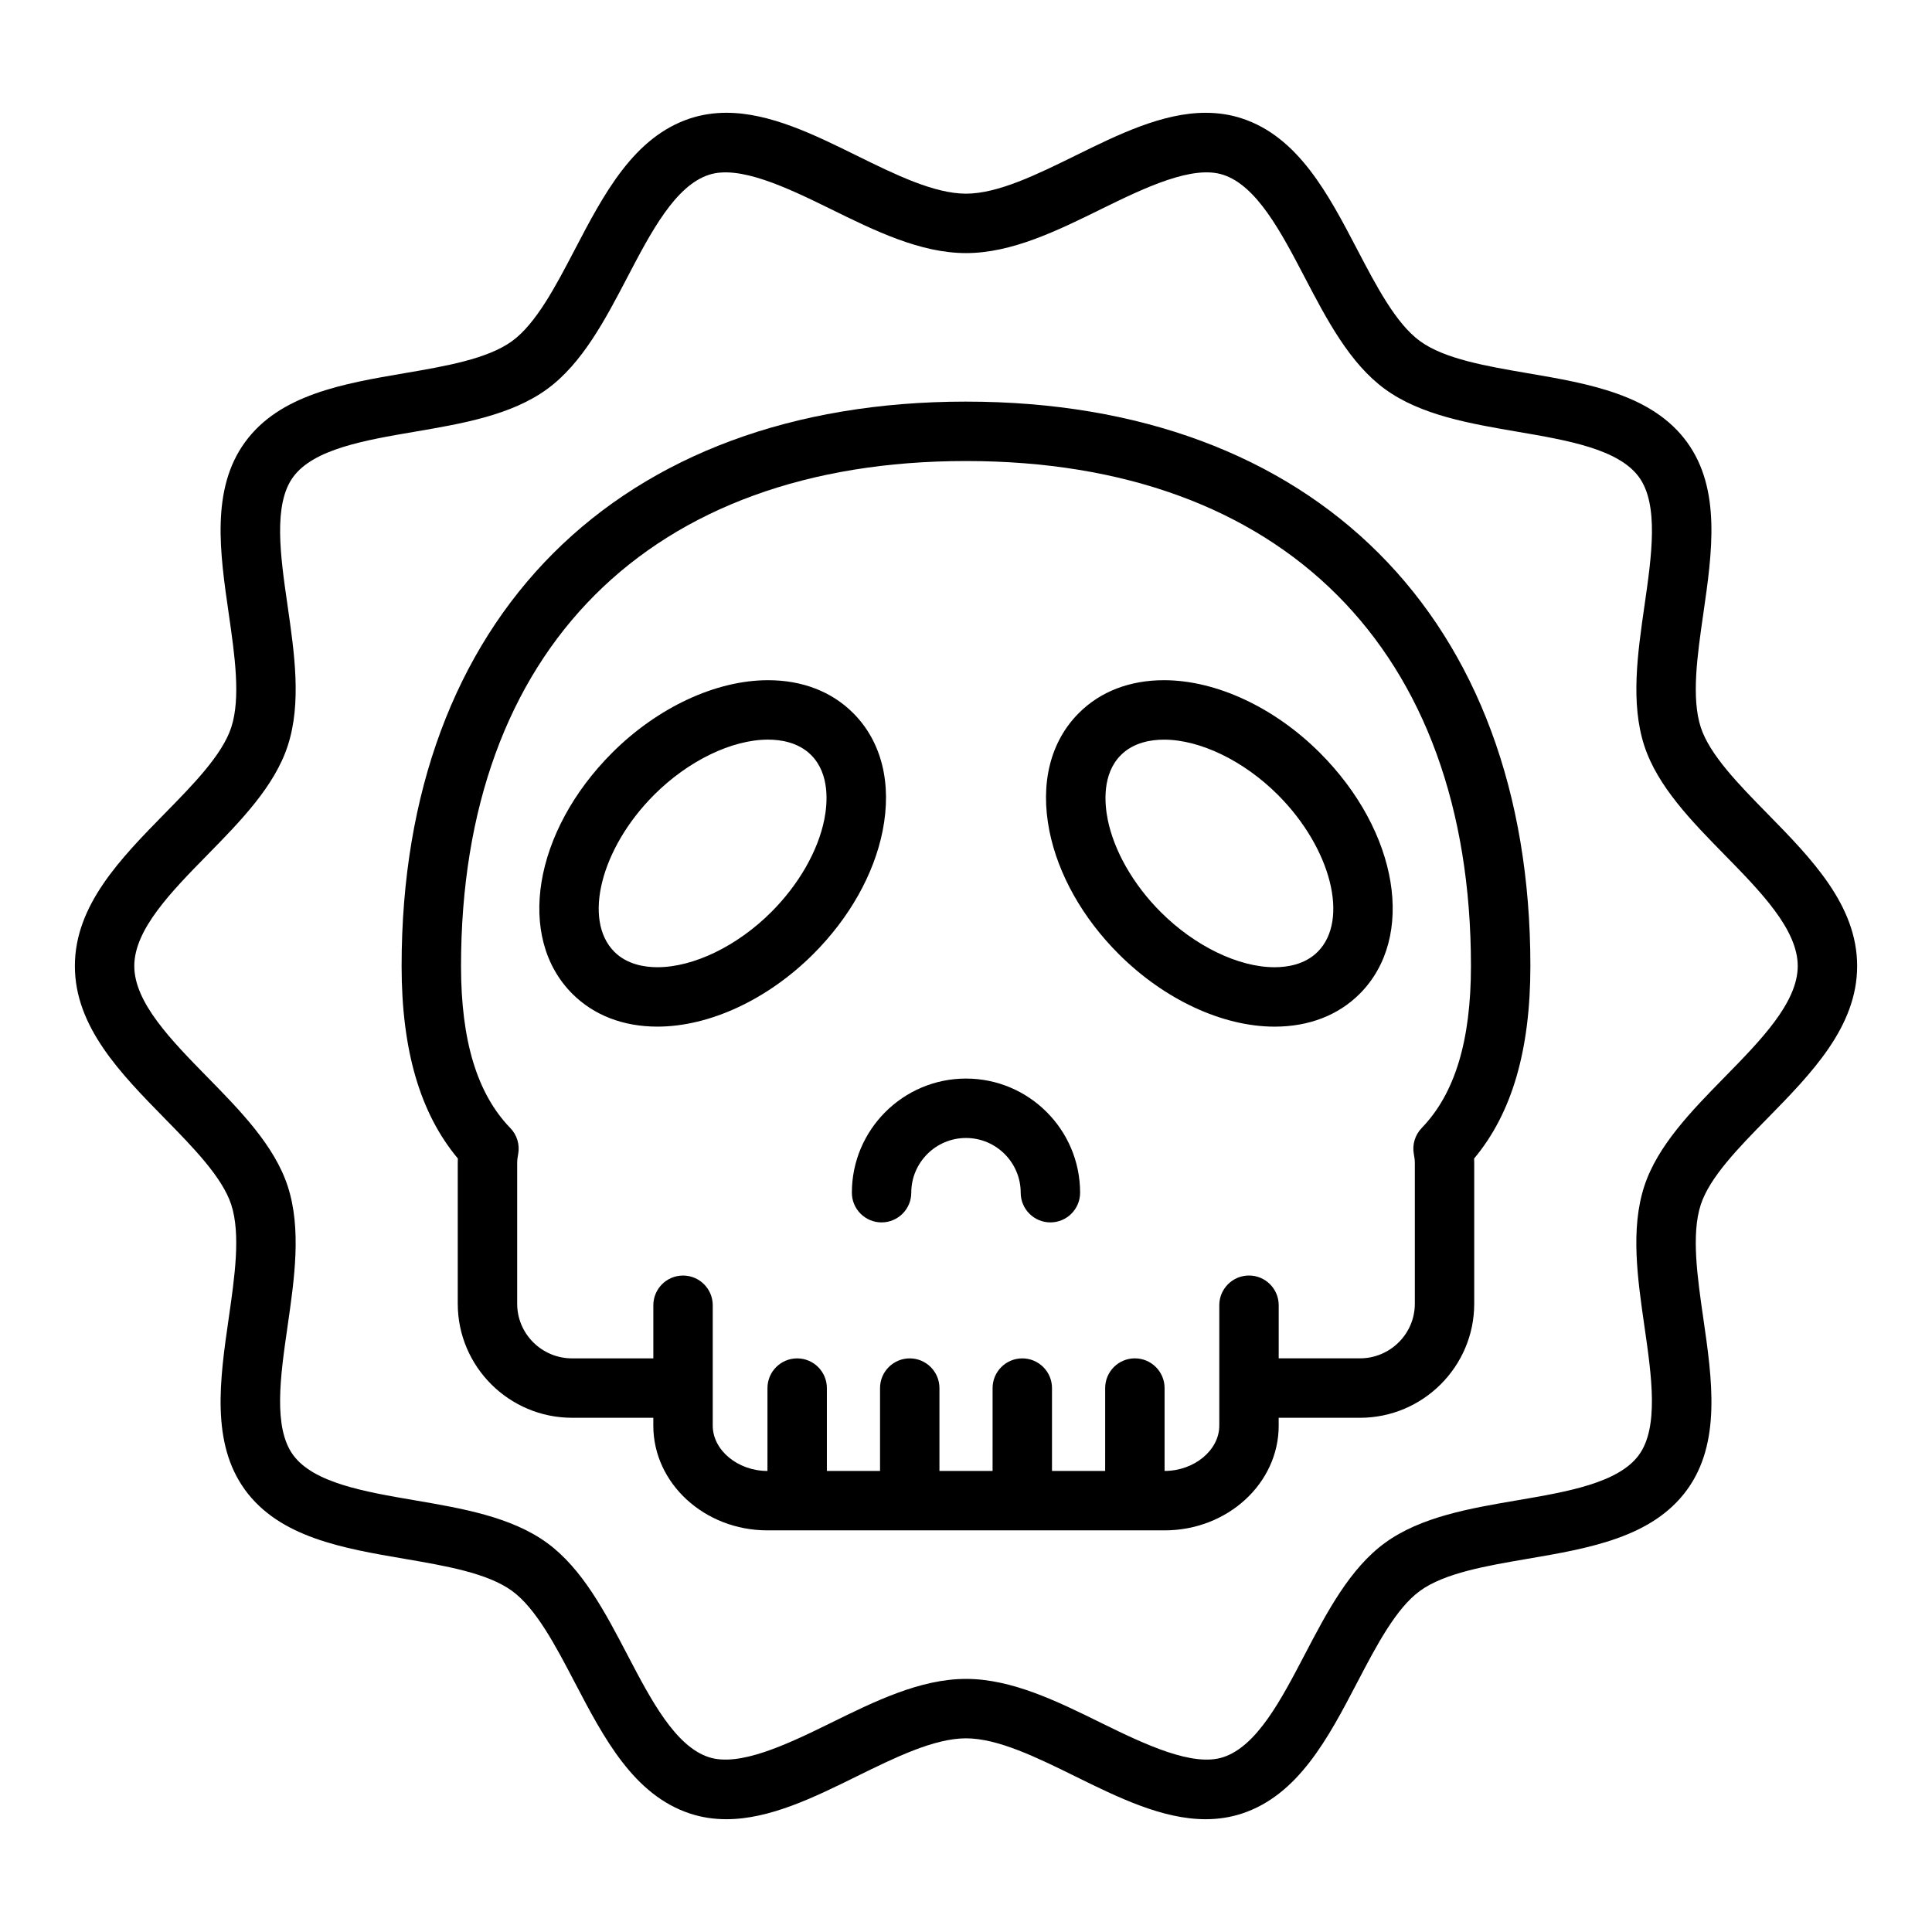
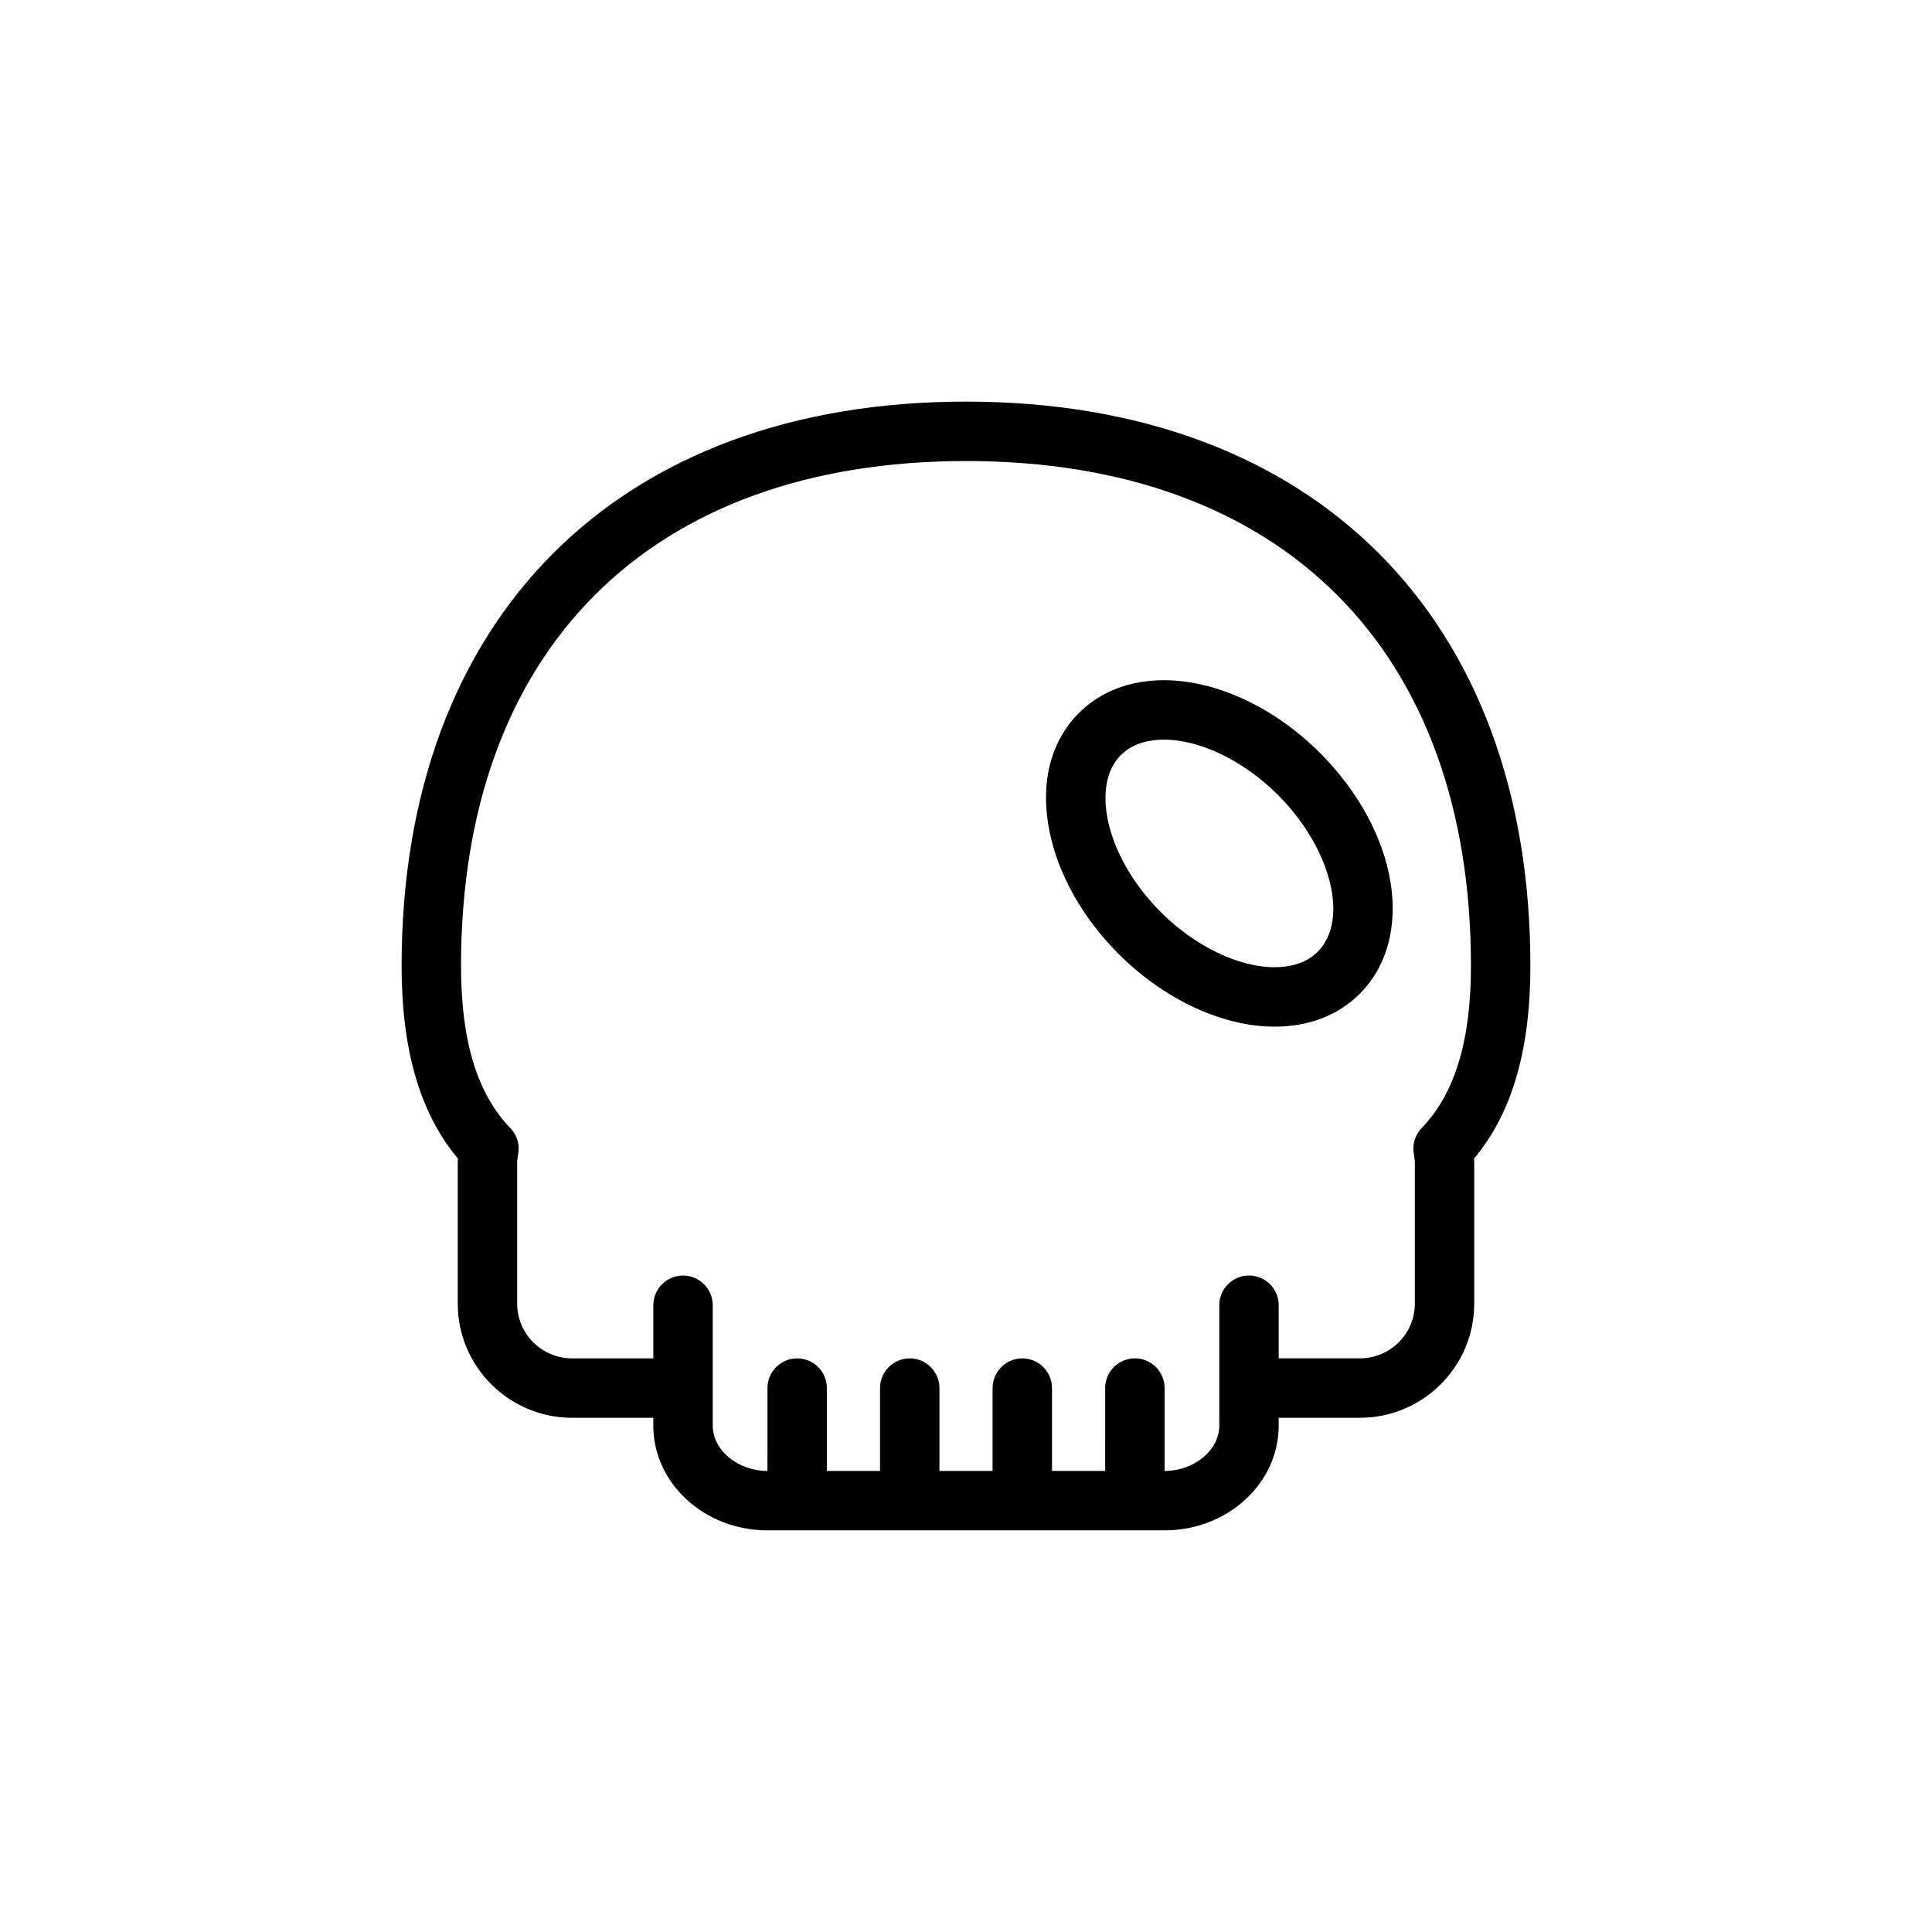
<svg xmlns="http://www.w3.org/2000/svg" fill="#000000" width="800px" height="800px" version="1.1" viewBox="144 144 512 512">
  <g>
    <path d="m400 250.43c-92.262 0-149.57 57.309-149.57 149.57 0 22.277 4.879 39.023 14.91 51.02-0.016 0.387-0.031 0.781-0.031 1.164v37.312c0 16.664 13.594 30.23 30.309 30.23h21.516v2.078c0 15.305 13.57 27.758 30.246 27.758h105.24c16.68 0 30.246-12.453 30.246-27.758l-0.008-2.074h21.516c16.711 0 30.309-13.562 30.309-30.23v-37.312c0-0.387-0.008-0.781-0.031-1.164 10.035-12.004 14.914-28.746 14.914-51.023 0-92.262-57.309-149.57-149.57-149.57zm120.77 192.5c-1.777 1.836-2.551 4.41-2.086 6.91 0.141 0.789 0.262 1.559 0.262 2.34v37.312c0 7.988-6.535 14.484-14.562 14.484h-21.516v-14.082c0-4.344-3.527-7.871-7.871-7.871s-7.871 3.527-7.871 7.871v31.906c0 6.512-6.644 12.012-14.5 12.012v-21.965c0-4.344-3.527-7.871-7.871-7.871s-7.871 3.527-7.871 7.871l-0.004 21.973h-14.09v-21.965c0-4.344-3.527-7.871-7.871-7.871s-7.871 3.527-7.871 7.871l-0.004 21.965h-14.082v-21.965c0-4.344-3.527-7.871-7.871-7.871s-7.871 3.527-7.871 7.871v21.965h-14.09v-21.965c0-4.344-3.527-7.871-7.871-7.871s-7.871 3.527-7.871 7.871l-0.004 21.965c-7.863 0-14.5-5.504-14.5-12.012v-31.906c0-4.344-3.527-7.871-7.871-7.871s-7.871 3.527-7.871 7.871v14.082h-21.523c-8.031 0-14.562-6.496-14.562-14.484v-37.312c0-0.781 0.117-1.559 0.262-2.34 0.473-2.504-0.309-5.086-2.086-6.91-8.789-9.078-13.055-23.121-13.055-42.941 0-83.797 50.027-133.82 133.82-133.82s133.82 50.027 133.82 133.82c0 19.82-4.269 33.863-13.055 42.934z" />
-     <path d="m400 429.83c-16.68 0-30.246 13.57-30.246 30.246 0 4.344 3.527 7.871 7.871 7.871s7.871-3.527 7.871-7.871c0-7.996 6.512-14.5 14.5-14.5 7.988 0 14.5 6.504 14.5 14.5 0 4.344 3.527 7.871 7.871 7.871s7.871-3.527 7.871-7.871c0.004-16.68-13.559-30.246-30.238-30.246z" />
-     <path d="m370.09 332.96c-5.691-5.691-13.484-8.699-22.547-8.699-13.824 0-29.27 7.195-41.32 19.238-20.859 20.859-25.488 48.918-10.547 63.867 5.691 5.691 13.484 8.699 22.547 8.699 13.824 0 29.27-7.195 41.32-19.246 9.539-9.531 16.059-21.105 18.352-32.574 2.523-12.621-0.25-23.73-7.805-31.285zm-7.637 28.203c-1.66 8.336-6.785 17.27-14.043 24.527-9.02 9.02-20.594 14.633-30.188 14.633-3.344 0-8.039-0.707-11.414-4.086-8.414-8.414-3.582-27.473 10.547-41.605 9.02-9.02 20.594-14.625 30.188-14.625 3.344 0 8.039 0.707 11.414 4.086 5.008 5.012 4.34 12.844 3.496 17.07z" />
    <path d="m452.46 324.26c-9.062 0-16.863 3.008-22.547 8.699-7.559 7.551-10.328 18.664-7.801 31.293 2.297 11.469 8.809 23.035 18.352 32.574 12.051 12.051 27.496 19.246 41.32 19.246 9.062 0 16.863-3.008 22.547-8.699 14.941-14.949 10.312-43.004-10.547-63.867-12.055-12.051-27.5-19.246-41.324-19.246zm40.738 71.98c-3.379 3.379-8.07 4.086-11.414 4.086-9.598 0-21.16-5.606-30.188-14.633-7.258-7.258-12.375-16.199-14.043-24.527-0.844-4.227-1.512-12.059 3.496-17.066 3.379-3.379 8.07-4.086 11.414-4.086 9.598 0 21.16 5.606 30.188 14.625 14.129 14.129 18.961 33.188 10.547 41.602z" />
-     <path d="m612.32 440.44c11.719-11.957 23.844-24.316 23.844-40.438s-12.121-28.48-23.836-40.43c-7.496-7.644-15.25-15.555-17.609-22.836-2.535-7.816-0.906-19.137 0.676-30.078 2.34-16.223 4.754-33-4.32-45.484-9.188-12.617-25.984-15.492-42.242-18.27-10.816-1.852-22.004-3.762-28.512-8.5-6.375-4.637-11.578-14.594-16.617-24.23-7.691-14.719-15.648-29.945-30.691-34.824-2.977-0.969-6.172-1.457-9.492-1.457-11.484 0-23.207 5.769-34.543 11.352-10.09 4.961-20.496 10.082-28.973 10.082s-18.887-5.125-28.961-10.086c-11.328-5.582-23.051-11.352-34.543-11.352-3.32 0-6.519 0.496-9.492 1.457-15.051 4.887-23.012 20.113-30.699 34.832-5.031 9.629-10.234 19.586-16.609 24.223-6.512 4.738-17.695 6.652-28.512 8.5-16.254 2.777-33.062 5.652-42.25 18.27-9.086 12.477-6.668 29.262-4.32 45.484 1.582 10.949 3.211 22.27 0.676 30.078-2.363 7.289-10.117 15.191-17.609 22.828-11.719 11.957-23.844 24.316-23.844 40.441 0 16.121 12.121 28.48 23.836 40.43 7.496 7.644 15.25 15.555 17.609 22.836 2.535 7.816 0.906 19.137-0.676 30.078-2.34 16.223-4.754 33 4.32 45.484 9.188 12.617 25.984 15.492 42.242 18.27 10.816 1.852 22.004 3.762 28.512 8.5 6.375 4.637 11.578 14.594 16.617 24.23 7.691 14.719 15.648 29.945 30.691 34.824 2.977 0.969 6.172 1.457 9.492 1.457 11.484 0 23.207-5.769 34.543-11.352 10.09-4.961 20.496-10.086 28.977-10.086 8.477 0 18.887 5.125 28.961 10.086 11.328 5.582 23.051 11.352 34.543 11.352 3.32 0 6.519-0.496 9.492-1.457 15.051-4.887 23.012-20.113 30.699-34.832 5.031-9.629 10.234-19.586 16.609-24.223 6.512-4.738 17.695-6.652 28.512-8.5 16.254-2.777 33.062-5.652 42.25-18.27 9.086-12.477 6.668-29.262 4.32-45.484-1.582-10.949-3.211-22.27-0.676-30.078 2.363-7.289 10.109-15.191 17.605-22.828zm-32.582 17.965c-3.668 11.297-1.77 24.457 0.07 37.195 1.891 13.105 3.84 26.664-1.473 33.969-5.414 7.438-19.02 9.77-32.164 12.012-12.602 2.148-25.641 4.383-35.125 11.289-9.352 6.809-15.43 18.43-21.301 29.66-6.234 11.918-12.676 24.246-21.617 27.152-7.981 2.582-20.395-3.227-32.211-9.047-11.684-5.754-23.77-11.707-35.914-11.707-12.137 0-24.23 5.953-35.914 11.707-11.816 5.816-24.199 11.629-32.219 9.047-8.934-2.906-15.375-15.223-21.609-27.145-5.871-11.242-11.949-22.852-21.309-29.668-9.484-6.902-22.523-9.133-35.125-11.289-13.145-2.25-26.75-4.574-32.164-12.012-5.312-7.305-3.363-20.859-1.473-33.977 1.836-12.73 3.738-25.891 0.07-37.188-3.512-10.809-12.578-20.051-21.34-28.992-9.504-9.699-19.336-19.723-19.336-29.41 0-9.691 9.832-19.711 19.34-29.41 8.77-8.941 17.84-18.191 21.34-28.992 3.668-11.297 1.77-24.457-0.07-37.195-1.891-13.105-3.84-26.664 1.473-33.969 5.414-7.438 19.02-9.77 32.164-12.012 12.602-2.148 25.641-4.383 35.125-11.289 9.352-6.809 15.43-18.43 21.301-29.66 6.234-11.918 12.676-24.246 21.617-27.152 7.973-2.613 20.395 3.227 32.211 9.047 11.688 5.75 23.77 11.703 35.918 11.703 12.137 0 24.23-5.953 35.914-11.707 11.816-5.816 24.215-11.66 32.219-9.047 8.934 2.906 15.375 15.223 21.609 27.145 5.871 11.242 11.949 22.852 21.309 29.668 9.484 6.902 22.523 9.133 35.125 11.289 13.145 2.25 26.75 4.574 32.164 12.012 5.312 7.305 3.363 20.859 1.473 33.977-1.836 12.73-3.738 25.891-0.07 37.188 3.512 10.809 12.578 20.051 21.34 28.992 9.5 9.699 19.332 19.723 19.332 29.414s-9.832 19.711-19.34 29.41c-8.762 8.941-17.832 18.191-21.34 28.992z" />
  </g>
</svg>